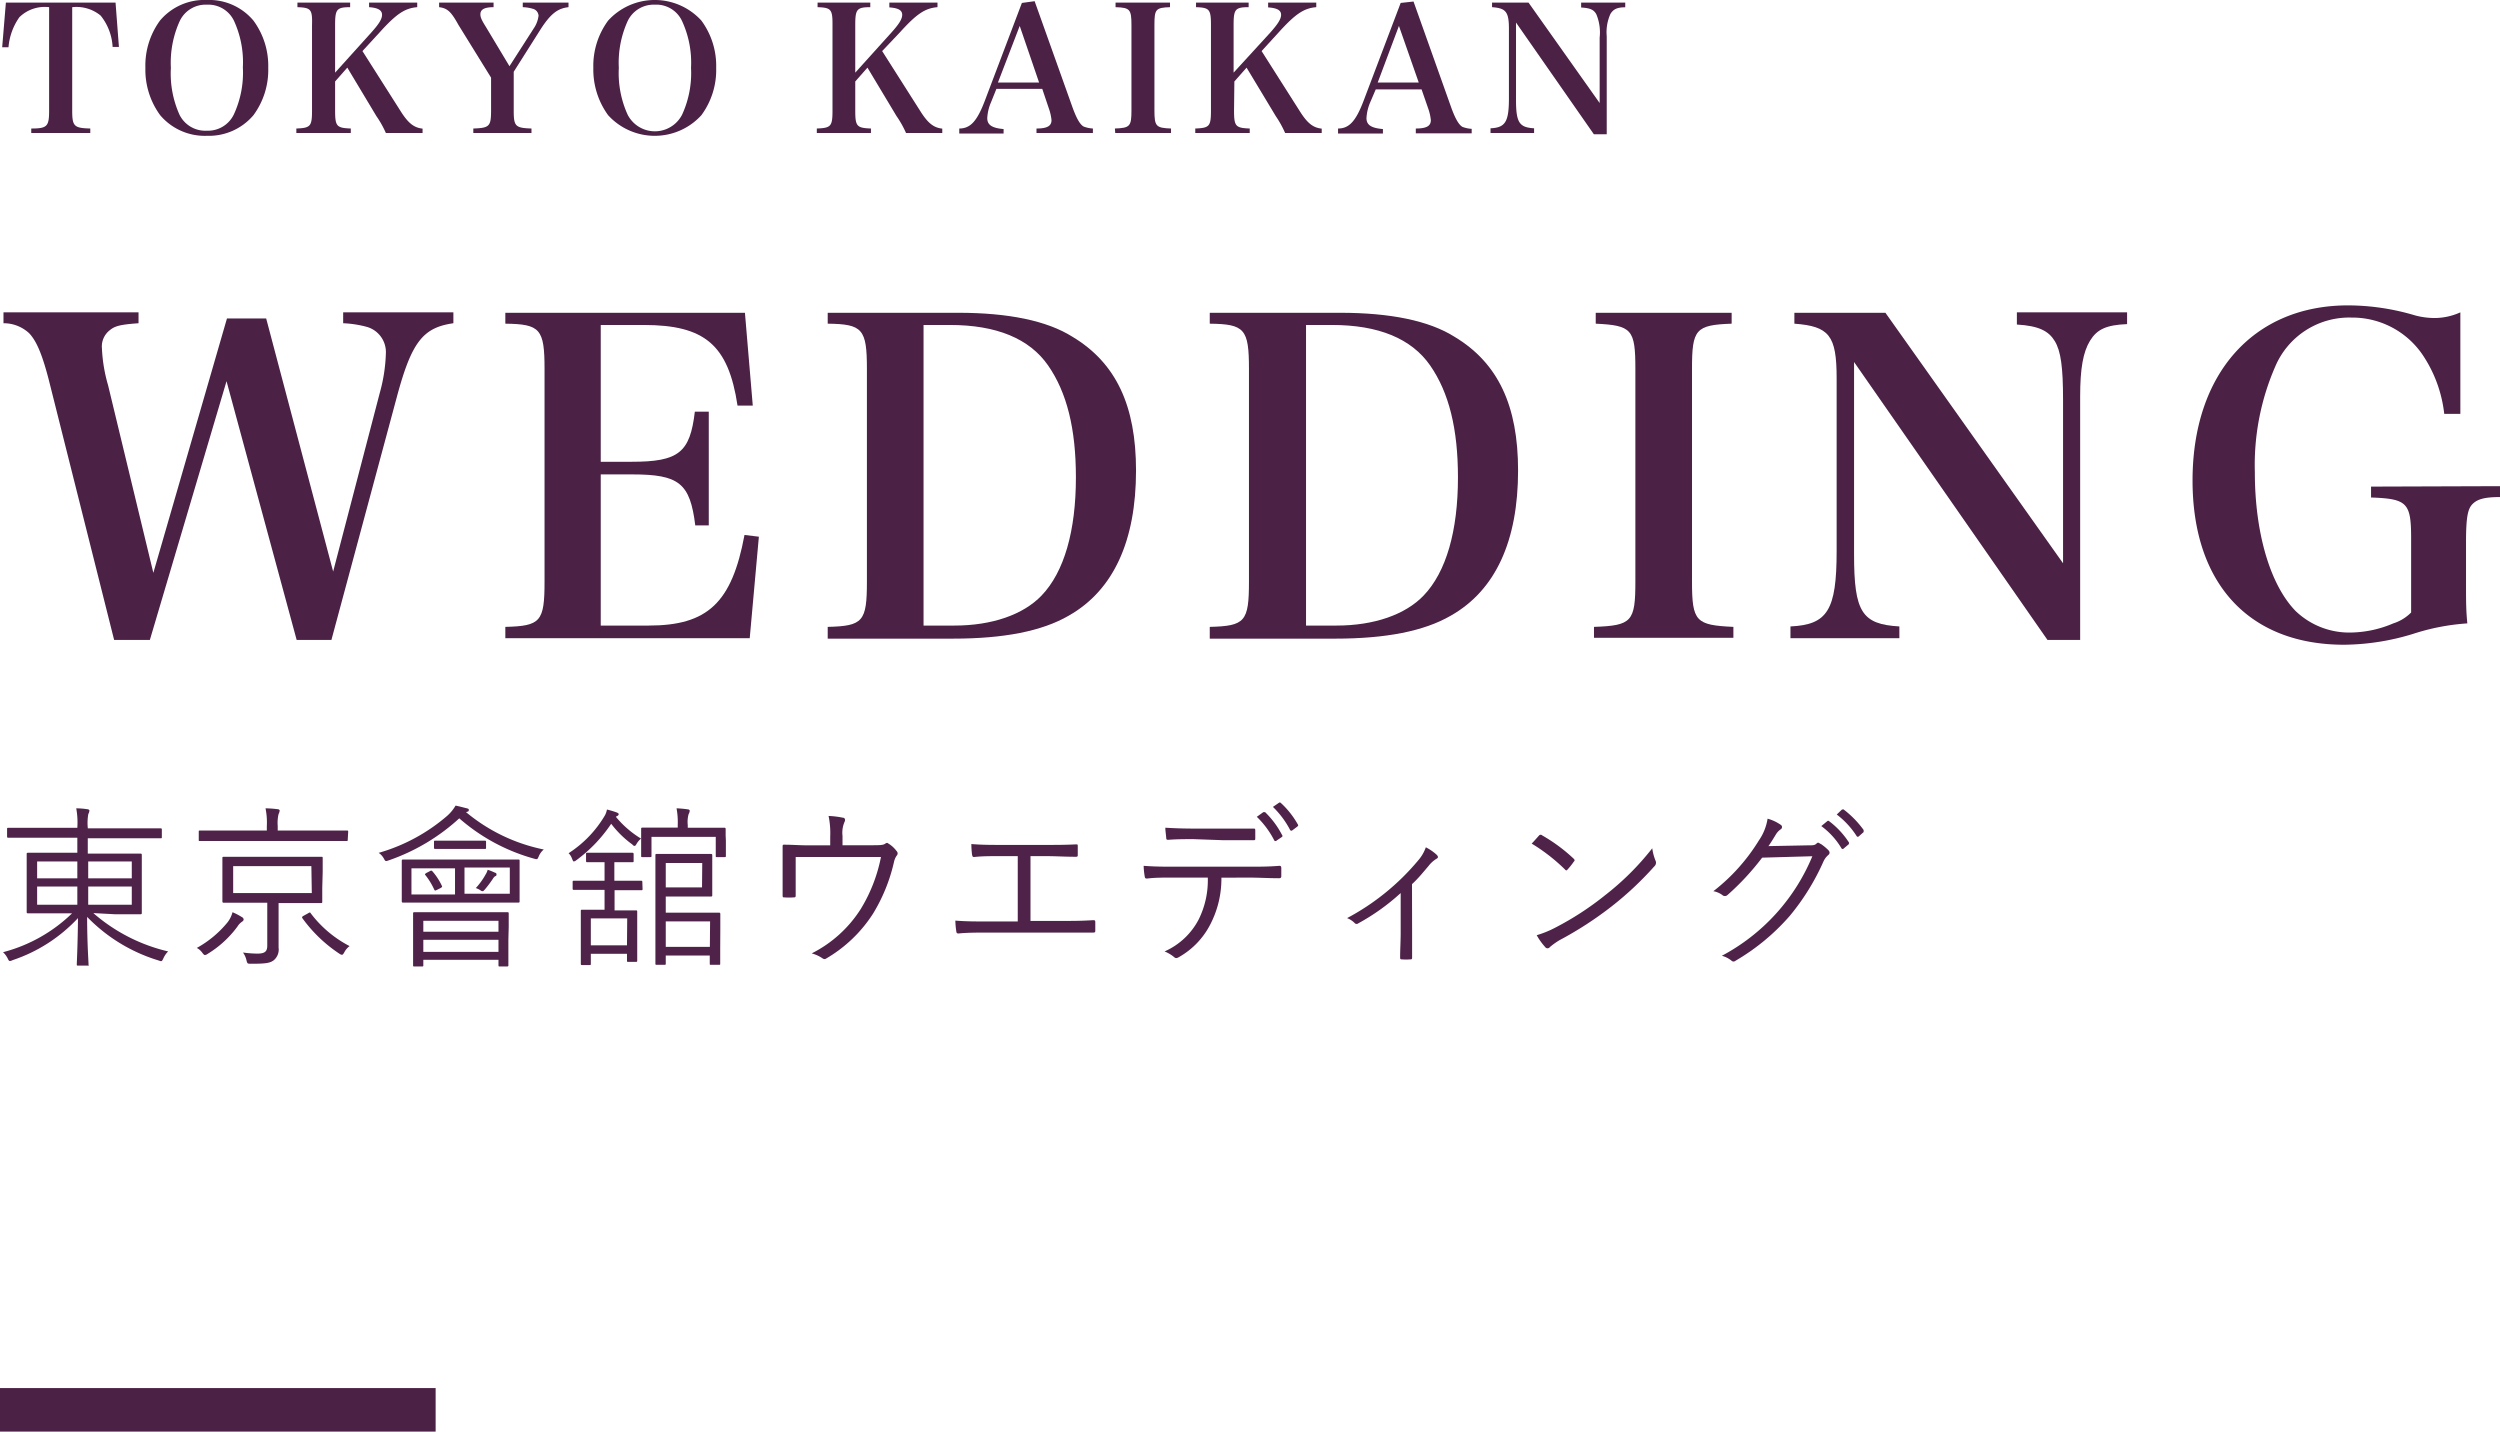
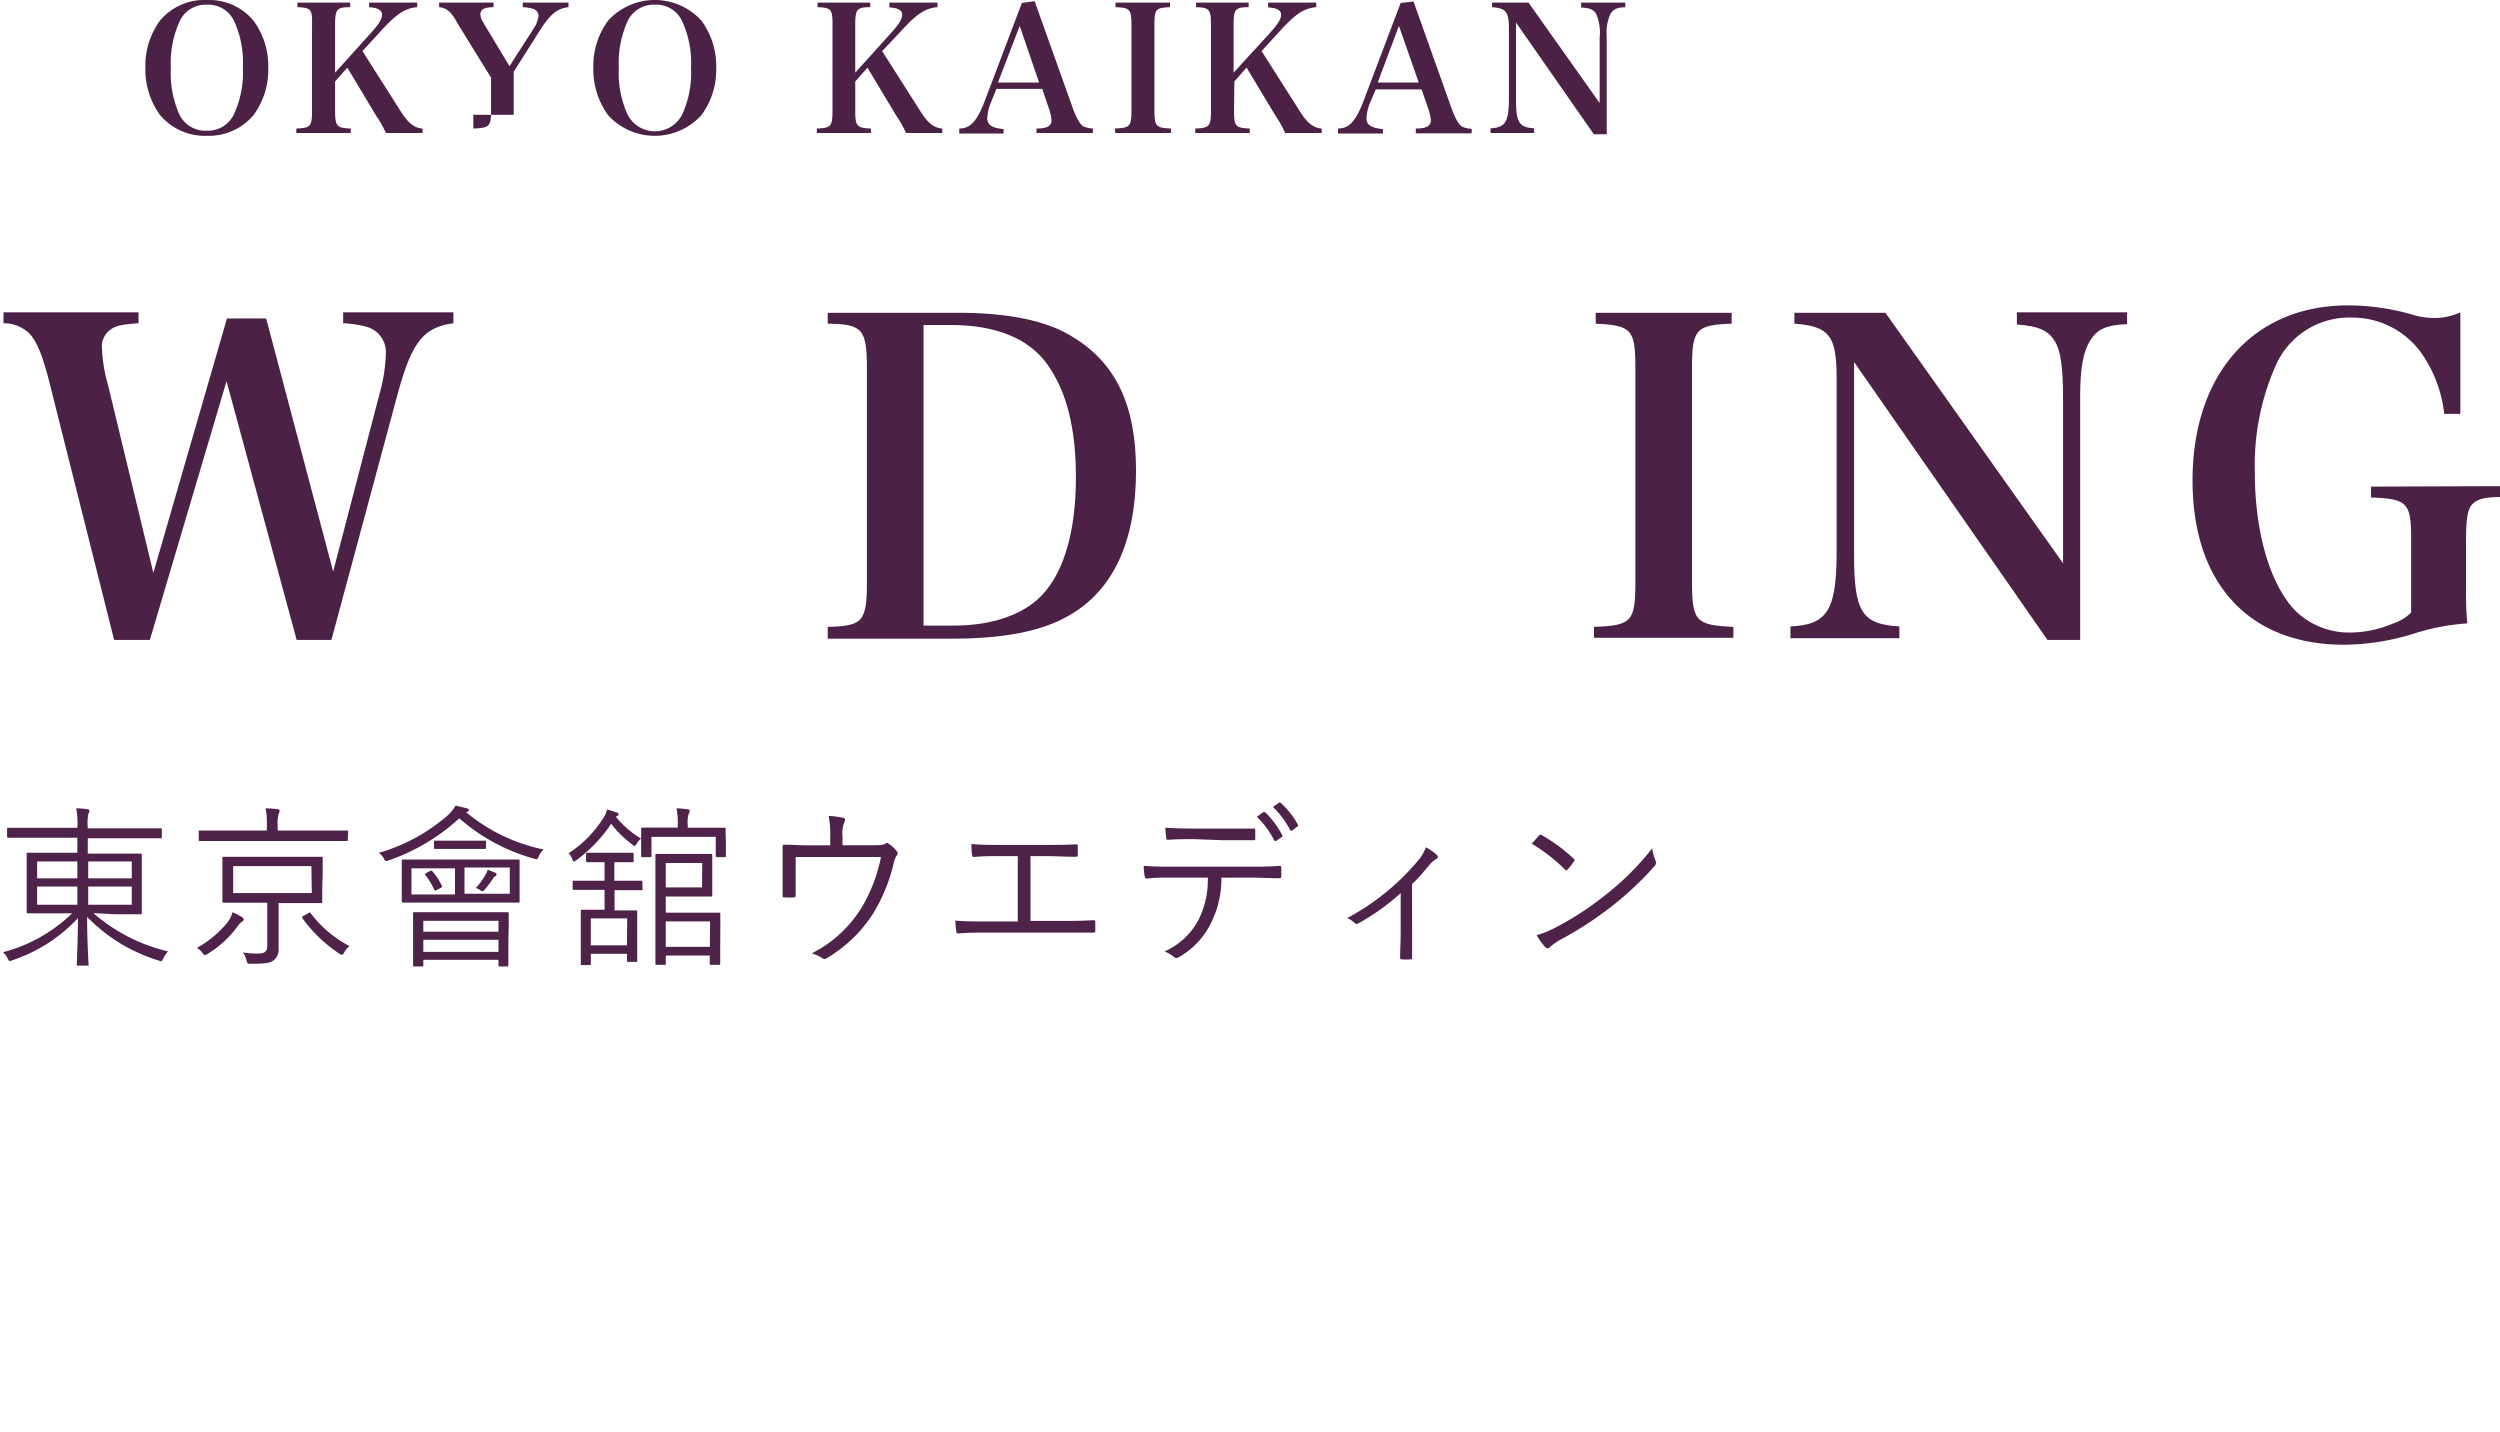
<svg xmlns="http://www.w3.org/2000/svg" viewBox="0 0 229.55 131.45">
  <defs>
    <style>.cls-1{fill:#4b2146;}.cls-2{fill:#4f2349;}</style>
  </defs>
  <title>アセット 5</title>
  <g id="レイヤー_2" data-name="レイヤー 2">
    <g id="レイヤー_1-2" data-name="レイヤー 1">
      <path class="cls-1" d="M13.76,58.76H10.48l-6-23.88c-.6-2.32-1.12-3.56-1.8-4.28a3.43,3.43,0,0,0-2.36-.92v-1H12.72v1c-1.64.12-2.16.24-2.64.64A1.89,1.89,0,0,0,9.36,32a14.24,14.24,0,0,0,.56,3.36L14.08,52.6l6.76-23.36h3.6l6.15,23.24,4.28-16.4a15,15,0,0,0,.56-3.6A2.41,2.41,0,0,0,33.63,30a9.93,9.93,0,0,0-2.12-.32v-1H41.63v1c-2.8.4-3.84,1.72-5.2,6.8l-6,22.28H27.24L20.8,35Z" />
-       <path class="cls-1" d="M46.4,57.56c3.24-.08,3.6-.48,3.6-4.16V33.88c0-3.68-.4-4.12-3.6-4.16v-1h22l.72,8.52-1.4,0c-.84-5.56-3-7.4-8.6-7.4H55.16V42.4H58c4.32,0,5.36-.84,5.8-4.6h1.28V48.24H63.84c-.48-3.88-1.48-4.68-5.8-4.68H55.16V57.44h4.4c5.4,0,7.64-2.08,8.8-8.32l1.32.16-.84,9.32H46.4Z" />
      <path class="cls-1" d="M76,57.56c3.24-.08,3.6-.48,3.6-4.16V33.88c0-3.68-.4-4.12-3.6-4.16v-1H88c4.56,0,8.12.72,10.47,2.2,4,2.4,5.84,6.32,5.84,12.28,0,6.48-2.08,11-6.16,13.32-2.47,1.44-6,2.12-10.63,2.12H76Zm11.64-.12c3.44,0,6.32-1,8-2.76,2.07-2.16,3.15-5.92,3.15-10.84,0-4.48-.83-7.8-2.55-10.28s-4.76-3.72-9-3.72H84.8v27.6Z" />
-       <path class="cls-1" d="M111.08,57.56c3.24-.08,3.6-.48,3.6-4.16V33.88c0-3.68-.4-4.12-3.6-4.16v-1h12c4.56,0,8.12.72,10.47,2.2,4,2.4,5.84,6.32,5.84,12.28,0,6.48-2.08,11-6.16,13.32-2.47,1.44-6,2.12-10.63,2.12H111.08Zm11.64-.12c3.44,0,6.32-1,8-2.76,2.07-2.16,3.15-5.92,3.15-10.84,0-4.48-.83-7.8-2.55-10.28s-4.76-3.72-9-3.72h-2.4v27.6Z" />
      <path class="cls-1" d="M146.36,57.56c3.48-.12,3.8-.48,3.8-4.16V33.88c0-3.64-.32-4-3.64-4.16v-1H159v1c-3.32.12-3.64.52-3.64,4.16V53.4c0,3.68.36,4,3.8,4.16v1h-12.8Z" />
      <path class="cls-1" d="M170.24,50.92c0,5.28.72,6.4,4.16,6.6V58.6h-10V57.52c3.4-.16,4.24-1.48,4.24-6.92V34.72c0-3.92-.68-4.76-3.88-5v-1h8.36l16.31,23v-15c0-3-.2-4.48-.76-5.4s-1.44-1.4-3.48-1.52V28.68h10.12v1.08c-1.92.08-2.76.48-3.4,1.52S191,33.84,191,36.4V58.76h-3L170.24,33.24Z" />
      <path class="cls-1" d="M229.55,44.64v1c-1.44,0-2.08.2-2.52.64s-.6,1.2-.6,3.56v3.4c0,2.08,0,2.72.12,4a20.36,20.36,0,0,0-4.72.88,22.07,22.07,0,0,1-6.59,1.08c-8.72,0-13.92-5.6-13.92-15.08,0-9.8,5.6-16.08,14.28-16.08a21.64,21.64,0,0,1,6.15.92,7,7,0,0,0,1.8.24,5.75,5.75,0,0,0,2.36-.52V38l-1.48,0a12.1,12.1,0,0,0-2-5.44,7.81,7.81,0,0,0-6.51-3.4,7.38,7.38,0,0,0-7,4.48,22.64,22.64,0,0,0-1.88,9.72c0,5.56,1.4,10.32,3.72,12.72a7.1,7.1,0,0,0,5.08,2,10.25,10.25,0,0,0,3.91-.84,4,4,0,0,0,1.64-1V49.44c0-3.28-.36-3.64-3.68-3.76v-1Z" />
      <path class="cls-2" d="M8.57,83.84a16,16,0,0,0,6.87,3.52A2.06,2.06,0,0,0,15,88c-.15.31-.16.29-.44.19a15.31,15.31,0,0,1-6.56-4c0,2.37.13,4.13.13,4.36s0,.11-.13.11H7.18c-.12,0-.13,0-.13-.11s.09-1.93.11-4.25a14.45,14.45,0,0,1-6,3.86.72.72,0,0,1-.24.08c-.1,0-.14-.08-.22-.25a2.05,2.05,0,0,0-.42-.56,14.27,14.27,0,0,0,6.34-3.57H4.85c-1.61,0-2.19,0-2.27,0s-.13,0-.13-.13,0-.45,0-1.5V79.93c0-1.06,0-1.42,0-1.5s0-.13.13-.13.66,0,2.27,0H7.1V76.92H2.84c-1.49,0-2,0-2.07,0s-.12,0-.12-.12v-.66c0-.11,0-.13.12-.13s.58,0,2.07,0H7.1V76A7.19,7.19,0,0,0,7,74.22,6.83,6.83,0,0,1,8,74.3c.13,0,.21.08.21.12a.71.71,0,0,1-.1.32A4.66,4.66,0,0,0,8.06,76v.06h4.62c1.49,0,2,0,2.07,0s.11,0,.11.13v.66c0,.11,0,.12-.11.12s-.58,0-2.07,0H8.06v1.41H10.6c1.63,0,2.21,0,2.29,0s.13,0,.13.13,0,.44,0,1.5v2.31c0,1.05,0,1.42,0,1.5s0,.13-.13.13-.66,0-2.29,0ZM7.1,79.1H3.41v1.55H7.1Zm0,2.3H3.41v1.67H7.1Zm5-2.3h-4v1.55h4Zm0,2.3h-4v1.67h4Z" />
      <path class="cls-2" d="M22.21,84.64a1.47,1.47,0,0,0-.41.44,9.58,9.58,0,0,1-2.71,2.49.54.54,0,0,1-.27.12c-.08,0-.13-.06-.24-.2a1.43,1.43,0,0,0-.51-.45,9.71,9.71,0,0,0,2.83-2.36,2.63,2.63,0,0,0,.45-.92,6,6,0,0,1,.88.46.24.24,0,0,1,.14.21C22.37,84.52,22.29,84.59,22.21,84.64Zm9.72-7.54c0,.11,0,.12-.13.12s-.59,0-2.11,0H20.5c-1.53,0-2,0-2.13,0s-.12,0-.12-.12v-.71c0-.11,0-.13.12-.13s.6,0,2.13,0h4v-.42a6.46,6.46,0,0,0-.12-1.62,9.82,9.82,0,0,1,1.11.08c.11,0,.19.07.19.13a.86.86,0,0,1-.1.31,3.58,3.58,0,0,0-.08,1.1v.42h4.23c1.52,0,2,0,2.11,0s.13,0,.13.13Zm-2.34,4.43c0,.88,0,1.17,0,1.26s0,.13-.13.13-.64,0-2.21,0H25.58V85c0,.72,0,1.4,0,2a1.29,1.29,0,0,1-.42,1.15c-.33.27-.73.35-2.13.34-.3,0-.32,0-.4-.32a1.9,1.9,0,0,0-.32-.71,9.83,9.83,0,0,0,1.33.1c.71,0,.9-.22.9-.74V82.89H22.76c-1.55,0-2.11,0-2.19,0s-.15,0-.15-.13,0-.38,0-1.26V80.06c0-.9,0-1.19,0-1.27s0-.12.15-.12.64,0,2.19,0h4.53c1.57,0,2.11,0,2.21,0s.13,0,.13.12,0,.37,0,1.27Zm-1-2H21.41V82h7.22Zm-.32,4.34c.18-.12.21-.1.27,0a10.52,10.52,0,0,0,3.56,3,1.67,1.67,0,0,0-.48.56c-.1.18-.15.24-.23.24a.55.55,0,0,1-.24-.11,13.1,13.1,0,0,1-3.37-3.23c-.08-.12-.05-.15.09-.24Z" />
      <path class="cls-2" d="M42.79,74.57A16.15,16.15,0,0,0,49.93,78a1.61,1.61,0,0,0-.46.63c-.13.29-.13.3-.44.21a17.53,17.53,0,0,1-6.86-3.7A18.5,18.5,0,0,1,35.69,79c-.31.11-.31.08-.45-.18a1.51,1.51,0,0,0-.47-.51,16.62,16.62,0,0,0,6.29-3.4,3.75,3.75,0,0,0,.77-.94c.4.08.74.18,1,.24s.21.11.21.18,0,.11-.12.14Zm4.92,7c0,.83,0,1.1,0,1.18s0,.13-.13.13-.66,0-2.27,0h-6c-1.63,0-2.19,0-2.27,0s-.15,0-.15-.13,0-.35,0-1.18V80.25c0-.85,0-1.12,0-1.2s0-.13.15-.13.64,0,2.27,0h6c1.61,0,2.17,0,2.27,0s.13,0,.13.13,0,.35,0,1.2Zm-5.93-1.84h-4v2.4h4Zm4.9,6.55c0,1.93,0,2.24,0,2.33s0,.13-.12.13H45.9c-.11,0-.13,0-.13-.13v-.48h-6.9v.48c0,.12,0,.13-.13.13h-.69c-.11,0-.12,0-.12-.13s0-.38,0-2.33v-1c0-1,0-1.3,0-1.39s0-.13.12-.13.63,0,2.18,0h4.18c1.57,0,2.1,0,2.18,0s.12,0,.12.13,0,.43,0,1.23Zm-.91-1.73h-6.9v1h6.9Zm0,1.74h-6.9v1.11h6.9ZM39.45,80c.14-.08.16-.08.25,0a5.57,5.57,0,0,1,.87,1.33c.06.11,0,.13-.11.21l-.32.16c-.18.09-.21.09-.26,0a6.42,6.42,0,0,0-.83-1.36c-.07-.08,0-.11.11-.19Zm5.18-2.18c0,.11,0,.13-.13.13s-.4,0-1.5,0H41.48c-1.1,0-1.42,0-1.5,0s-.13,0-.13-.13V77.3c0-.09,0-.11.13-.11s.4,0,1.5,0H43c1.1,0,1.42,0,1.5,0s.13,0,.13.11Zm2.18,1.84H42.65v2.4h4.16Zm-1.31.77a.66.66,0,0,0-.23.24,10.46,10.46,0,0,1-.75,1c-.1.11-.14.16-.21.16a.3.3,0,0,1-.19-.08,2.13,2.13,0,0,0-.43-.21,6.27,6.27,0,0,0,.89-1.23,1.56,1.56,0,0,0,.2-.45,6.12,6.12,0,0,1,.69.28c.08,0,.12.09.12.14S45.58,80.41,45.5,80.46Z" />
      <path class="cls-2" d="M58.47,77.45c-.08.14-.13.22-.19.22s-.11,0-.22-.13a9.16,9.16,0,0,1-1.94-1.9A13.46,13.46,0,0,1,52.9,79a.48.48,0,0,1-.21.1c-.06,0-.09-.08-.16-.24a1.35,1.35,0,0,0-.32-.52,10.4,10.4,0,0,0,3.35-3.5,1.91,1.91,0,0,0,.17-.51,9.25,9.25,0,0,1,.9.27c.13.05.18.11.18.16a.2.2,0,0,1-.13.16.74.74,0,0,0-.13.08,9.12,9.12,0,0,0,2.31,2A1.79,1.79,0,0,0,58.47,77.45ZM59,81.61c0,.11,0,.13-.12.13s-.48,0-1.8,0h-.65v1.85h.36c1.14,0,1.49,0,1.59,0s.13,0,.13.13,0,.42,0,1.18V85.9c0,1.89,0,2.19,0,2.29s0,.13-.13.13H57.7c-.11,0-.13,0-.13-.13v-.61H54.25v.9c0,.11,0,.13-.13.13h-.66c-.11,0-.13,0-.13-.13s0-.4,0-2.4v-1c0-1,0-1.32,0-1.42s0-.13.13-.13.43,0,1.57,0h.48V81.71h-1c-1.31,0-1.72,0-1.8,0s-.13,0-.13-.13V81c0-.11,0-.13.13-.13s.49,0,1.8,0h1v-1.7h-.18c-1,0-1.31,0-1.39,0s-.13,0-.13-.13v-.61c0-.11,0-.13.13-.13s.35,0,1.39,0h1.33c1,0,1.3,0,1.38,0s.14,0,.14.13v.61c0,.11,0,.13-.14.13s-.37,0-1.38,0h-.25v1.7h.65c1.32,0,1.72,0,1.8,0s.12,0,.12.13Zm-1.41,2.72H54.25V86.8h3.32Zm9.06-7.14c0,1.12,0,1.28,0,1.38s0,.13-.13.13h-.67c-.12,0-.13,0-.13-.13V76.84H59.82v1.73c0,.11,0,.13-.13.13H59c-.12,0-.13,0-.13-.13s0-.26,0-1.38v-.4c0-.41,0-.59,0-.67s0-.13.13-.13.6,0,2.08,0h1.15v-.25a6.88,6.88,0,0,0-.11-1.52,9.44,9.44,0,0,1,1,.09c.13,0,.21.07.21.13a.71.71,0,0,1-.1.31,2.67,2.67,0,0,0-.08,1V76h1.28c1.48,0,2,0,2.07,0s.13,0,.13.13,0,.26,0,.59Zm-.52,9.89c0,1,0,1.3,0,1.4s0,.11-.15.11h-.68c-.12,0-.13,0-.13-.11v-.74H61.13v.72c0,.11,0,.13-.13.13h-.69c-.11,0-.13,0-.13-.13s0-.65,0-2.21V80.78c0-1.55,0-2.15,0-2.24s0-.13.13-.13.58,0,1.73,0h1.7c1.09,0,1.45,0,1.53,0s.13,0,.13.13,0,.43,0,1.26v1.14c0,.83,0,1.17,0,1.25s0,.13-.13.13-.44,0-1.53,0H61.13V83.8h3.09c1.18,0,1.69,0,1.77,0s.15,0,.15.13,0,.43,0,1.41Zm-1.65-7.84H61.13v2.24h3.33Zm.72,5.36H61.13v2.34h4.05Z" />
      <path class="cls-2" d="M79.83,77.61c1,0,1.25,0,1.46-.15s.24,0,.37.05a2.73,2.73,0,0,1,.67.64.29.29,0,0,1,0,.42,1.64,1.64,0,0,0-.24.56,15.8,15.8,0,0,1-1.92,4.75A12.69,12.69,0,0,1,75.88,88c-.16.11-.24.06-.35,0a3.23,3.23,0,0,0-1-.46,11.39,11.39,0,0,0,4.5-4.07,14.45,14.45,0,0,0,1.86-4.78H73.06v1.55c0,.72,0,1.28,0,1.92,0,.19,0,.24-.19.24a5.75,5.75,0,0,1-.83,0c-.15,0-.18,0-.18-.21,0-.72,0-1.23,0-1.93V79.07c0-.52,0-.93,0-1.33,0-.13,0-.2.19-.18.67,0,1.38.06,2.18.06h2v-.79a7.8,7.8,0,0,0-.15-1.91,7.92,7.92,0,0,1,1.3.16c.22,0,.26.22.16.4a2.51,2.51,0,0,0-.18,1.27v.86Z" />
      <path class="cls-2" d="M94.62,84.56H97.4c1,0,1.91,0,2.95-.07.16,0,.22,0,.22.19v.74c0,.16,0,.21-.22.21-.9,0-1.94,0-2.93,0H90.65c-.79,0-1.89,0-2.6.08-.17,0-.22,0-.25-.24a7.69,7.69,0,0,1-.08-.94c1,.08,1.93.08,2.93.08h2.8v-6H91.88c-1,0-1.68,0-2.43.08-.15,0-.16-.05-.2-.24a8.29,8.29,0,0,1-.06-.95c.86.07,1.57.08,2.64.08H96c1,0,1.81,0,2.8-.05.14,0,.16,0,.16.16v.77c0,.16,0,.21-.18.21-1,0-1.82-.06-2.77-.06H94.62Z" />
      <path class="cls-2" d="M112.15,80.59a9.11,9.11,0,0,1-1,4.25,7.22,7.22,0,0,1-2.83,3c-.21.13-.35.19-.5.05a3.39,3.39,0,0,0-.89-.53,6.47,6.47,0,0,0,3.13-2.93,8.09,8.09,0,0,0,.84-3.85h-3.27c-.8,0-1.63,0-2.3.09-.18,0-.2-.05-.23-.24a6.82,6.82,0,0,1-.09-.93c.92.07,1.72.08,2.62.08h6.93c1.11,0,1.92,0,2.91-.08.15,0,.18.07.18.26v.67c0,.16-.06.21-.21.21-.93,0-1.84-.06-2.86-.06Zm-2.57-3.54c-.71,0-1.51,0-2.29.06-.16,0-.2,0-.21-.2S107,76.28,107,76c.94.06,1.85.08,2.58.08h2.8c.84,0,1.85,0,2.7,0,.15,0,.18,0,.18.21s0,.45,0,.64,0,.22-.19.22c-.87,0-1.86,0-2.69,0ZM116,74.57s.09,0,.16,0a8.09,8.09,0,0,1,1.56,2.1.12.12,0,0,1,0,.17l-.5.34a.14.14,0,0,1-.21,0A8.17,8.17,0,0,0,115.4,75Zm1.42-.85a.13.13,0,0,1,.18,0,8,8,0,0,1,1.58,2c.05.08,0,.11-.06.18l-.47.35c-.08.06-.13,0-.17,0a8.29,8.29,0,0,0-1.6-2.16Z" />
      <path class="cls-2" d="M129.66,85.66c0,.7,0,1.54,0,2.24,0,.14,0,.19-.17.19a4.82,4.82,0,0,1-.76,0c-.12,0-.17,0-.17-.19,0-.73.05-1.49.05-2.21V82a19.76,19.76,0,0,1-3.89,2.78.24.24,0,0,1-.31,0,2,2,0,0,0-.72-.48A21.83,21.83,0,0,0,130.22,79a3.69,3.69,0,0,0,.7-1.2,4.34,4.34,0,0,1,1,.69c.17.18.14.29-.05.38a2.68,2.68,0,0,0-.69.63c-.46.54-1,1.21-1.53,1.68Z" />
      <path class="cls-2" d="M141.32,76.71a.2.2,0,0,1,.29,0,15.19,15.19,0,0,1,2.88,2.13c.11.11.13.18,0,.3a5.94,5.94,0,0,1-.55.69c-.09.11-.14.13-.25,0a16.62,16.62,0,0,0-3.05-2.37C140.9,77.19,141.14,76.91,141.32,76.71Zm1.44,8.49a27.24,27.24,0,0,0,4.62-3,24.85,24.85,0,0,0,4.33-4.31A4.64,4.64,0,0,0,152,79a.45.45,0,0,1-.11.56A29.8,29.8,0,0,1,148,83.21a32.81,32.81,0,0,1-4.81,3.12,6.53,6.53,0,0,0-.88.63.26.26,0,0,1-.43,0,5.82,5.82,0,0,1-.78-1.09A9.26,9.26,0,0,0,142.76,85.2Z" />
-       <path class="cls-2" d="M166,77.62c.48,0,.63,0,.8-.17s.24,0,.42.06a5,5,0,0,1,.64.53c.19.19.16.35,0,.48a1.71,1.71,0,0,0-.42.56,21.35,21.35,0,0,1-3.09,5,19.88,19.88,0,0,1-5,4.14.26.26,0,0,1-.35,0,2.39,2.39,0,0,0-.9-.46,18.25,18.25,0,0,0,8.31-9.14l-4.61.13a23.34,23.34,0,0,1-3.17,3.42.35.35,0,0,1-.5,0,2,2,0,0,0-.81-.34,17.36,17.36,0,0,0,4.18-4.66,4.8,4.8,0,0,0,.8-2,4,4,0,0,1,1.2.56.24.24,0,0,1,0,.42,1.58,1.58,0,0,0-.48.54c-.24.39-.42.69-.64,1Zm1.78-2.22a.12.12,0,0,1,.17,0,7.65,7.65,0,0,1,1.81,1.94c.05.06,0,.12,0,.17l-.46.39a.13.13,0,0,1-.21,0,6.91,6.91,0,0,0-1.86-2.05Zm1.34-1.06c.07,0,.11-.06.18,0a9,9,0,0,1,1.82,1.87c0,.08,0,.13,0,.19l-.44.39c-.06.06-.13.06-.19,0a7.65,7.65,0,0,0-1.84-2Z" />
-       <path class="cls-1" d="M6.63,10.13c0,1.47.16,1.63,1.66,1.67v.41H2.87V11.8c1.48,0,1.64-.2,1.64-1.67V.66a3.33,3.33,0,0,0-2.73.92,5.59,5.59,0,0,0-1,2.76l-.58,0L.54.24H10.61l.31,4.07-.58,0a5,5,0,0,0-1.1-2.88A3.49,3.49,0,0,0,6.63.66Z" />
      <path class="cls-1" d="M14.69,1.89A5.33,5.33,0,0,1,19,0a5.3,5.3,0,0,1,4.27,1.89,7,7,0,0,1,1.36,4.34,7,7,0,0,1-1.36,4.35A5.36,5.36,0,0,1,19,12.47a5.36,5.36,0,0,1-4.29-1.89,7.05,7.05,0,0,1-1.36-4.35A7,7,0,0,1,14.69,1.89Zm1.79,8.64A2.64,2.64,0,0,0,19,12a2.63,2.63,0,0,0,2.48-1.51,9.14,9.14,0,0,0,.82-4.3,9.12,9.12,0,0,0-.82-4.29A2.61,2.61,0,0,0,19,.43a2.63,2.63,0,0,0-2.5,1.51,9.24,9.24,0,0,0-.81,4.29A9.23,9.23,0,0,0,16.48,10.53Z" />
      <path class="cls-1" d="M30.77,10.13c0,1.47.13,1.62,1.44,1.67v.41h-5V11.8c1.31-.05,1.44-.2,1.44-1.67V2.32C28.69.86,28.56.7,27.31.66V.24h4.84V.66c-1.25,0-1.38.2-1.38,1.66V6.67L34.08,3c.71-.79,1-1.25,1-1.64S34.77.72,33.89.66V.24h4.42V.66c-1.14.09-1.92.62-3.44,2.3L33.28,4.69l3.52,5.54c.69,1.09,1.22,1.5,2,1.58v.4H35.43a9.21,9.21,0,0,0-.87-1.55L31.89,6.21,30.77,7.48Z" />
-       <path class="cls-1" d="M47.17,10.13c0,1.47.14,1.62,1.63,1.67v.41H43.46V11.8c1.49-.05,1.63-.2,1.63-1.67v-3l-3-4.85C41.42,1.06,41.07.75,40.32.66V.24h5V.66c-.86,0-1.21.22-1.21.65,0,.27.09.5.51,1.17l2.16,3.6L49,2.62a2.62,2.62,0,0,0,.45-1.18A.7.7,0,0,0,48.9.8,3.58,3.58,0,0,0,48,.66V.24H52.2V.66c-1,.11-1.65.6-2.6,2.09L47.17,6.59Z" />
+       <path class="cls-1" d="M47.17,10.13v.41H43.46V11.8c1.49-.05,1.63-.2,1.63-1.67v-3l-3-4.85C41.42,1.06,41.07.75,40.32.66V.24h5V.66c-.86,0-1.21.22-1.21.65,0,.27.09.5.51,1.17l2.16,3.6L49,2.62a2.62,2.62,0,0,0,.45-1.18A.7.7,0,0,0,48.9.8,3.58,3.58,0,0,0,48,.66V.24H52.2V.66c-1,.11-1.65.6-2.6,2.09L47.17,6.59Z" />
      <path class="cls-1" d="M55.84,1.89a5.79,5.79,0,0,1,8.56,0,7,7,0,0,1,1.36,4.34,7,7,0,0,1-1.36,4.35,5.79,5.79,0,0,1-8.56,0,7.12,7.12,0,0,1-1.36-4.35A7,7,0,0,1,55.84,1.89Zm1.79,8.64a2.81,2.81,0,0,0,5,0,9.14,9.14,0,0,0,.82-4.3,9.12,9.12,0,0,0-.82-4.29A2.6,2.6,0,0,0,60.13.43a2.64,2.64,0,0,0-2.5,1.51,9.24,9.24,0,0,0-.81,4.29A9.23,9.23,0,0,0,57.63,10.53Z" />
      <path class="cls-1" d="M78.53,10.13c0,1.47.13,1.62,1.44,1.67v.41H75V11.8c1.31-.05,1.44-.2,1.44-1.67V2.32C76.45.86,76.32.7,75.07.66V.24h4.84V.66c-1.25,0-1.38.2-1.38,1.66V6.67L81.84,3c.71-.79,1-1.25,1-1.64s-.3-.62-1.18-.68V.24h4.42V.66c-1.14.09-1.92.62-3.44,2.3L81,4.69l3.52,5.54c.69,1.09,1.22,1.5,2,1.58v.4H83.19a9.21,9.21,0,0,0-.87-1.55L79.65,6.21,78.53,7.48Z" />
      <path class="cls-1" d="M91,9.38a4.23,4.23,0,0,0-.35,1.47c0,.63.45.91,1.5,1v.41H88.08V11.8c1,0,1.62-.64,2.34-2.53l3.41-9L95,.11,98.5,9.92c.37,1,.67,1.51,1,1.7a2.81,2.81,0,0,0,.85.18v.41H95.17V11.8c1,0,1.38-.24,1.38-.77v0a4.53,4.53,0,0,0-.24-1.06L95.7,8.16H91.49Zm2.63-7-2,5.2h3.78Z" />
      <path class="cls-1" d="M102.37,11.8c1.39-.05,1.52-.2,1.52-1.67V2.32c0-1.46-.13-1.62-1.46-1.66V.24h5V.66C106.1.7,106,.86,106,2.32v7.81c0,1.47.14,1.62,1.52,1.67v.41h-5.12Z" />
      <path class="cls-1" d="M113.31,10.13c0,1.47.13,1.62,1.44,1.67v.41h-5V11.8c1.31-.05,1.44-.2,1.44-1.67V2.32c0-1.46-.13-1.62-1.37-1.66V.24h4.83V.66c-1.25,0-1.38.2-1.38,1.66V6.67L116.63,3c.7-.79,1-1.25,1-1.64s-.31-.62-1.19-.68V.24h4.42V.66c-1.13.09-1.92.62-3.44,2.3l-1.58,1.73,3.52,5.54c.69,1.09,1.21,1.5,2,1.58v.4H118a9.64,9.64,0,0,0-.86-1.55l-2.68-4.45-1.12,1.27Z" />
      <path class="cls-1" d="M125.82,9.38a4.23,4.23,0,0,0-.35,1.47c0,.63.45.91,1.51,1v.41h-4.12V11.8c1,0,1.62-.64,2.34-2.53l3.41-9,1.18-.13,3.49,9.81c.37,1,.68,1.51,1,1.7a2.81,2.81,0,0,0,.85.18v.41H130V11.8c1,0,1.38-.24,1.38-.77v0a4.53,4.53,0,0,0-.24-1.06l-.61-1.76h-4.21Zm2.63-7-1.95,5.2h3.77Z" />
      <path class="cls-1" d="M139.2,9.14c0,2.11.29,2.56,1.66,2.64v.43h-4v-.43c1.36-.06,1.69-.59,1.69-2.77V2.66c0-1.57-.27-1.91-1.55-2V.24h3.35l6.53,9.22v-6a4.33,4.33,0,0,0-.31-2.16c-.24-.42-.57-.56-1.39-.61V.24h4.05V.67c-.77,0-1.1.19-1.36.61a4.09,4.09,0,0,0-.34,2.05v9h-1.18L139.2,2.07Z" />
-       <rect class="cls-1" y="127.45" width="40" height="4" />
    </g>
  </g>
</svg>